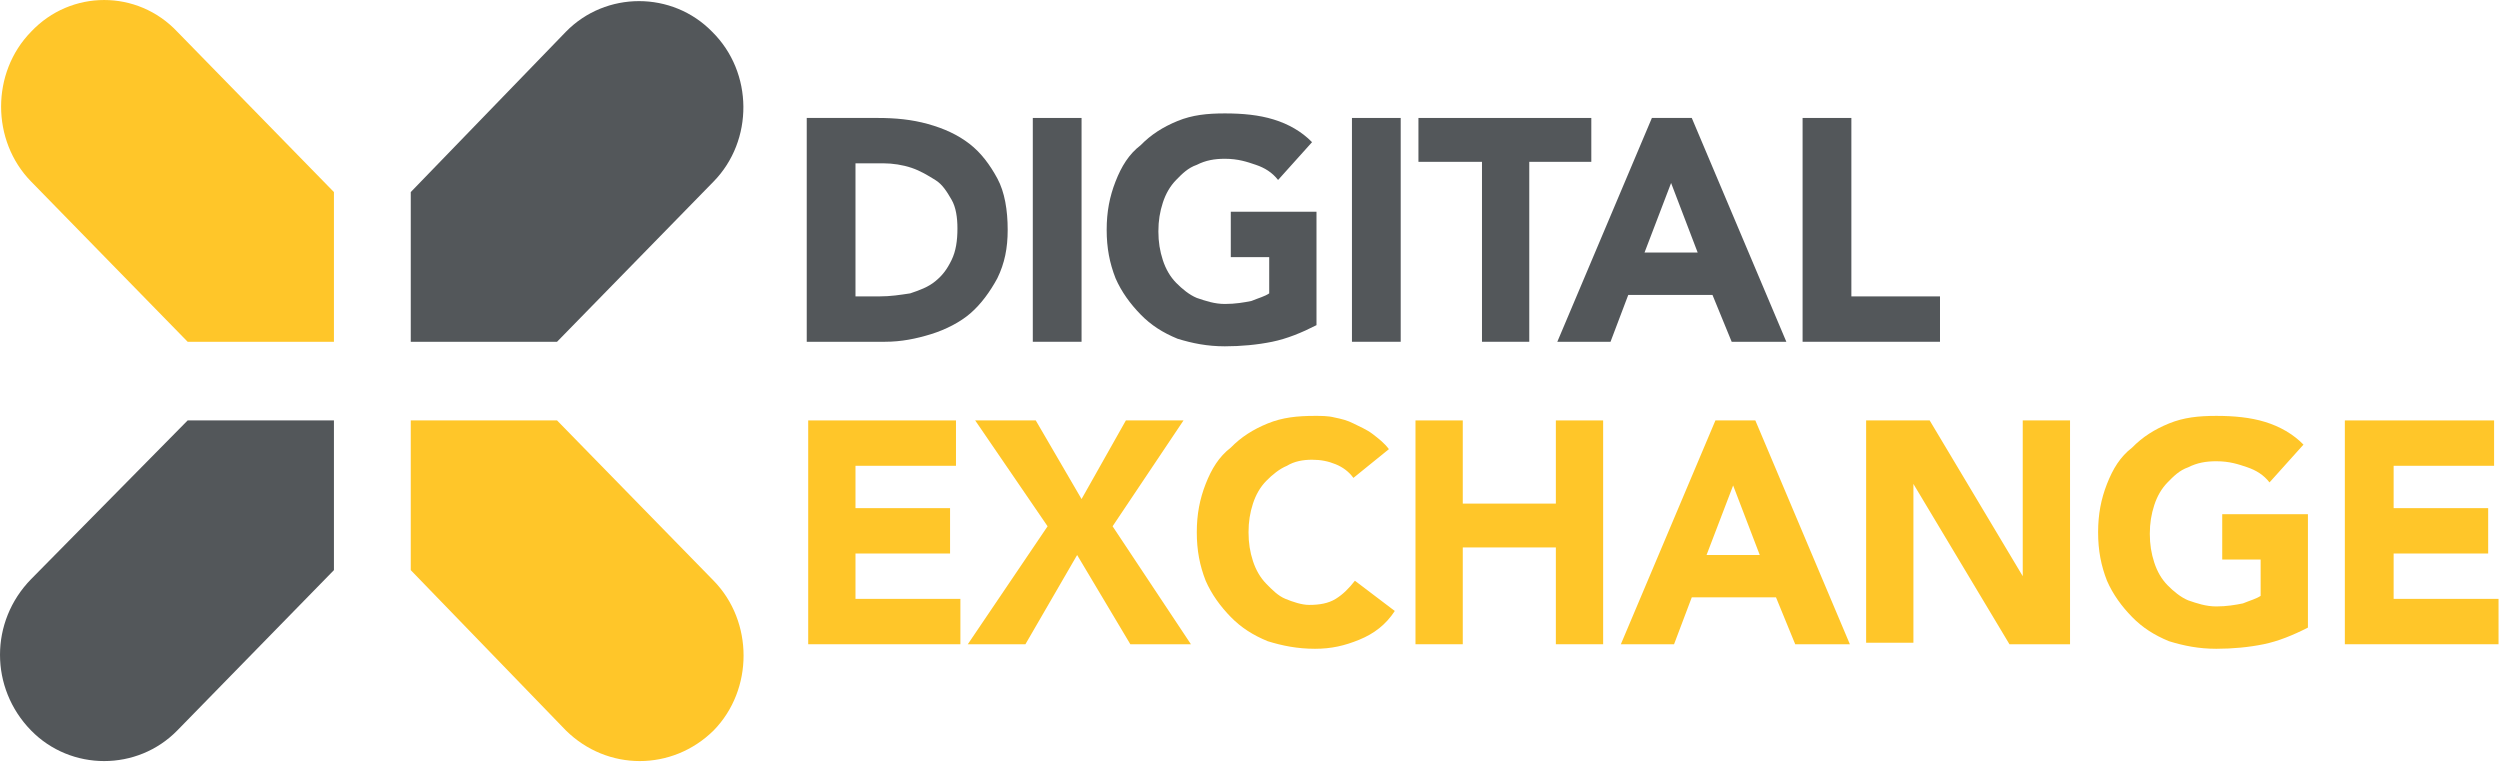
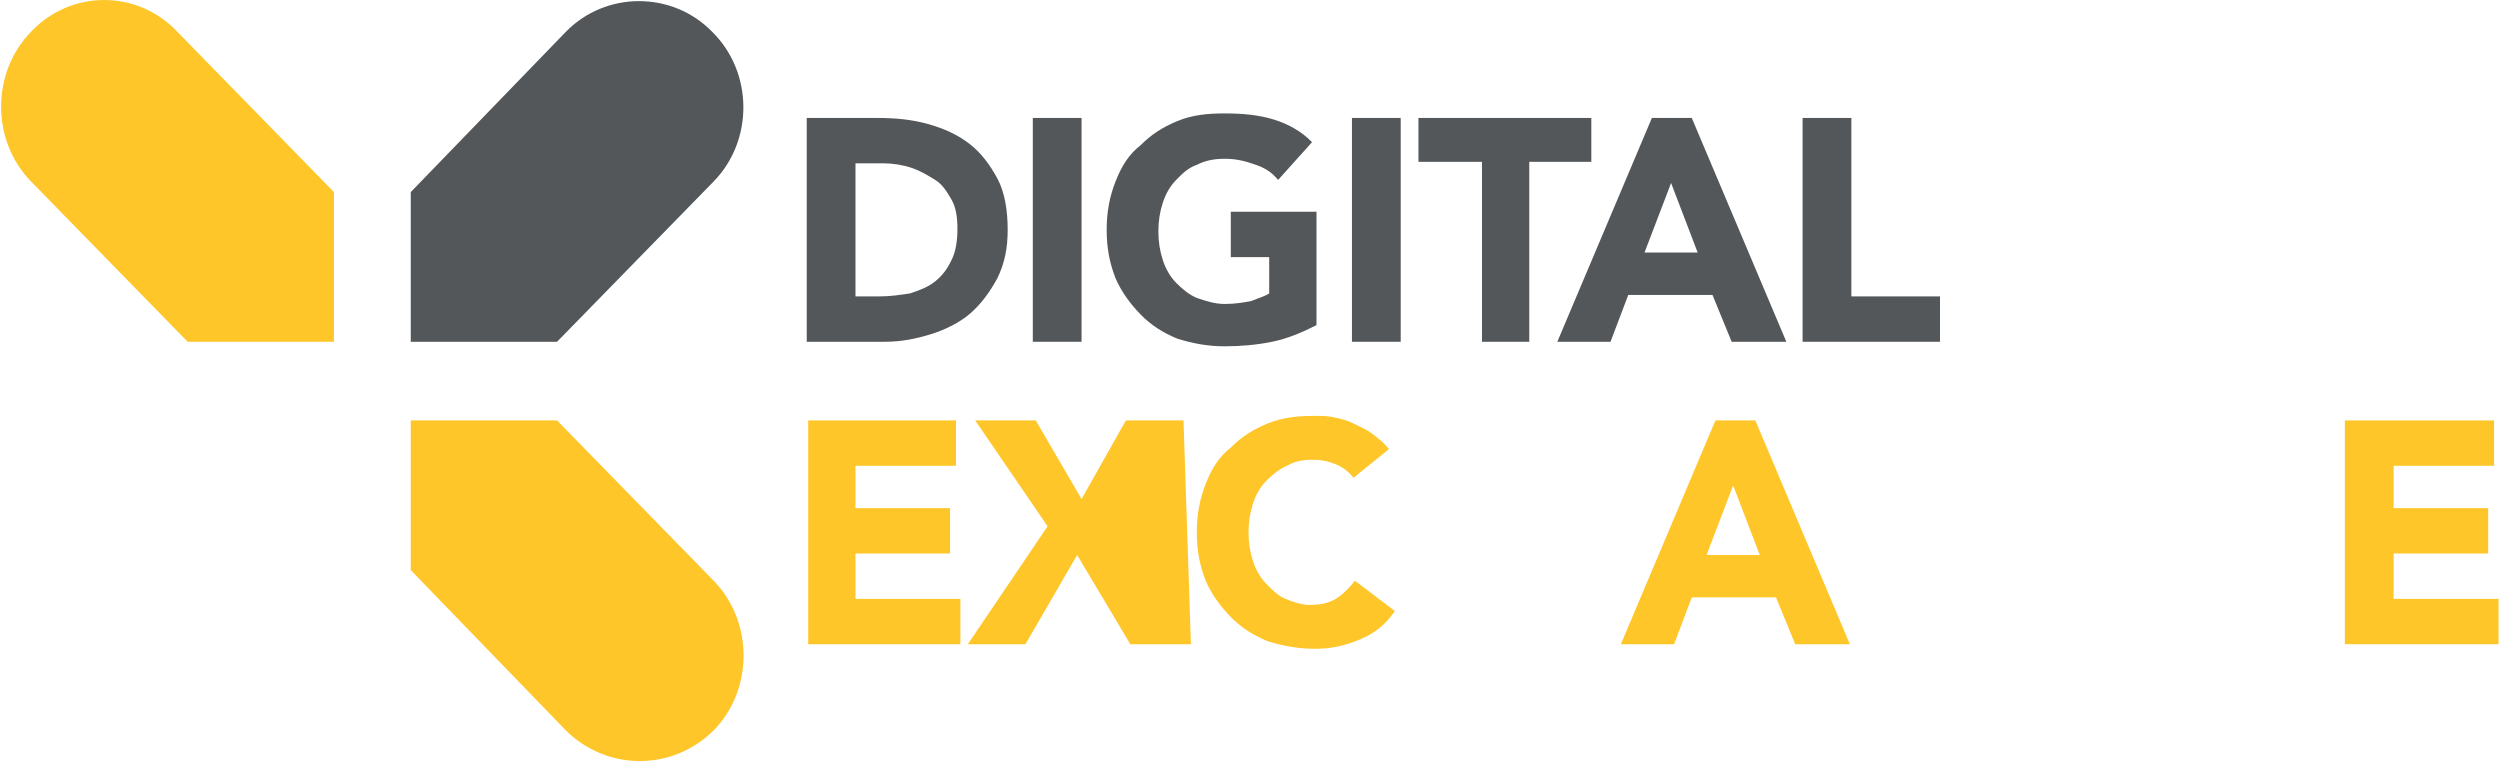
<svg xmlns="http://www.w3.org/2000/svg" width="82" height="25" viewBox="0 0 82 25" fill="none">
  <path d="M26.413 3.869H28.787C29.369 3.869 29.902 3.919 30.435 4.067C30.968 4.216 31.404 4.415 31.792 4.712C32.18 5.01 32.471 5.407 32.713 5.853C32.955 6.3 33.052 6.895 33.052 7.54C33.052 8.135 32.955 8.631 32.713 9.127C32.471 9.573 32.18 9.97 31.84 10.268C31.501 10.565 31.017 10.813 30.532 10.962C30.047 11.111 29.563 11.21 29.03 11.21H26.461V3.869H26.413ZM28.012 9.722H28.836C29.223 9.722 29.514 9.673 29.853 9.623C30.144 9.524 30.435 9.425 30.677 9.226C30.92 9.028 31.065 8.829 31.21 8.532C31.356 8.234 31.404 7.887 31.404 7.49C31.404 7.143 31.356 6.796 31.21 6.548C31.065 6.3 30.92 6.052 30.677 5.903C30.435 5.754 30.193 5.605 29.902 5.506C29.611 5.407 29.272 5.357 28.981 5.357H28.06V9.722H28.012Z" fill="#53575A" />
  <path d="M33.876 3.869H35.475V11.21H33.876V3.869Z" fill="#53575A" />
  <path d="M43.181 10.665C42.696 10.913 42.212 11.111 41.727 11.21C41.242 11.309 40.709 11.359 40.176 11.359C39.595 11.359 39.11 11.26 38.625 11.111C38.141 10.913 37.753 10.665 37.414 10.317C37.075 9.97 36.784 9.573 36.59 9.127C36.396 8.631 36.299 8.135 36.299 7.54C36.299 6.944 36.396 6.448 36.59 5.952C36.784 5.456 37.026 5.059 37.414 4.762C37.753 4.415 38.141 4.167 38.625 3.968C39.11 3.77 39.595 3.72 40.176 3.72C40.758 3.72 41.291 3.77 41.775 3.919C42.26 4.067 42.696 4.315 43.035 4.663L41.921 5.903C41.727 5.655 41.485 5.506 41.194 5.407C40.903 5.308 40.612 5.208 40.176 5.208C39.837 5.208 39.546 5.258 39.255 5.407C38.965 5.506 38.771 5.704 38.577 5.903C38.383 6.101 38.238 6.349 38.141 6.647C38.044 6.944 37.995 7.242 37.995 7.589C37.995 7.936 38.044 8.234 38.141 8.532C38.238 8.829 38.383 9.077 38.577 9.276C38.771 9.474 39.013 9.673 39.255 9.772C39.546 9.871 39.837 9.97 40.176 9.97C40.515 9.97 40.806 9.921 41.048 9.871C41.291 9.772 41.485 9.722 41.63 9.623V8.433H40.37V6.944H43.181V10.665Z" fill="#53575A" />
  <path d="M44.344 3.869H45.943V11.21H44.344V3.869Z" fill="#53575A" />
  <path d="M48.56 5.308H46.525V3.869H52.195V5.308H50.16V11.21H48.609V5.308H48.56Z" fill="#53575A" />
  <path d="M54.182 3.869H55.49L58.592 11.21H56.799L56.169 9.673H53.407L52.825 11.21H51.08L54.182 3.869ZM54.812 6.002L53.94 8.284H55.684L54.812 6.002Z" fill="#53575A" />
  <path d="M59.174 3.869H60.725V9.722H63.632V11.21H59.125V3.869H59.174Z" fill="#53575A" />
  <path d="M26.509 13.79H31.356V15.278H28.06V16.667H31.162V18.155H28.06V19.643H31.501V21.131H26.509V13.79Z" fill="#FFC629" />
-   <path d="M34.361 17.262L31.986 13.79H33.973L35.475 16.369L36.929 13.79H38.819L36.493 17.262L39.062 21.131H37.075L35.33 18.204L33.634 21.131H31.744L34.361 17.262Z" fill="#FFC629" />
+   <path d="M34.361 17.262L31.986 13.79H33.973L35.475 16.369L36.929 13.79H38.819L39.062 21.131H37.075L35.33 18.204L33.634 21.131H31.744L34.361 17.262Z" fill="#FFC629" />
  <path d="M44.392 15.675C44.247 15.476 44.053 15.327 43.811 15.228C43.569 15.129 43.326 15.079 43.035 15.079C42.745 15.079 42.454 15.129 42.212 15.278C41.969 15.377 41.727 15.575 41.533 15.774C41.339 15.972 41.194 16.22 41.097 16.518C41 16.816 40.952 17.113 40.952 17.46C40.952 17.808 41 18.105 41.097 18.403C41.194 18.7 41.339 18.948 41.533 19.147C41.727 19.345 41.921 19.544 42.163 19.643C42.406 19.742 42.696 19.841 42.939 19.841C43.278 19.841 43.569 19.792 43.811 19.643C44.053 19.494 44.247 19.296 44.441 19.048L45.749 20.04C45.459 20.486 45.071 20.784 44.586 20.982C44.102 21.181 43.666 21.28 43.132 21.28C42.551 21.28 42.066 21.181 41.582 21.032C41.097 20.833 40.709 20.585 40.37 20.238C40.031 19.891 39.74 19.494 39.546 19.048C39.352 18.552 39.255 18.056 39.255 17.46C39.255 16.865 39.352 16.369 39.546 15.873C39.74 15.377 39.982 14.98 40.37 14.682C40.709 14.335 41.097 14.087 41.582 13.889C42.066 13.691 42.551 13.641 43.132 13.641C43.326 13.641 43.569 13.641 43.762 13.691C44.005 13.74 44.199 13.79 44.392 13.889C44.586 13.988 44.829 14.087 45.023 14.236C45.216 14.385 45.41 14.534 45.556 14.732L44.392 15.675Z" fill="#FFC629" />
-   <path d="M46.428 13.79H47.979V16.518H51.032V13.79H52.583V21.131H51.032V17.956H47.979V21.131H46.428V13.79Z" fill="#FFC629" />
  <path d="M56.266 13.79H57.575L60.676 21.131H58.883L58.253 19.593H55.49L54.909 21.131H53.164L56.266 13.79ZM56.847 15.923L55.975 18.204H57.72L56.847 15.923Z" fill="#FFC629" />
-   <path d="M61.161 13.79H63.293L66.346 18.899V13.79H67.897V21.131H65.91L62.76 15.873V21.081H61.209V13.79H61.161Z" fill="#FFC629" />
-   <path d="M75.7 20.585C75.215 20.833 74.731 21.032 74.246 21.131C73.761 21.23 73.228 21.28 72.695 21.28C72.114 21.28 71.629 21.181 71.144 21.032C70.66 20.833 70.272 20.585 69.933 20.238C69.593 19.891 69.303 19.494 69.109 19.048C68.915 18.552 68.818 18.056 68.818 17.46C68.818 16.865 68.915 16.369 69.109 15.873C69.303 15.377 69.545 14.98 69.933 14.682C70.272 14.335 70.66 14.087 71.144 13.889C71.629 13.691 72.114 13.641 72.695 13.641C73.277 13.641 73.81 13.691 74.294 13.839C74.779 13.988 75.215 14.236 75.554 14.583L74.44 15.823C74.246 15.575 74.004 15.427 73.713 15.327C73.422 15.228 73.131 15.129 72.695 15.129C72.356 15.129 72.065 15.179 71.774 15.327C71.484 15.427 71.29 15.625 71.096 15.823C70.902 16.022 70.757 16.27 70.66 16.567C70.563 16.865 70.514 17.163 70.514 17.51C70.514 17.857 70.563 18.155 70.66 18.452C70.757 18.75 70.902 18.998 71.096 19.196C71.29 19.395 71.532 19.593 71.774 19.692C72.065 19.792 72.356 19.891 72.695 19.891C73.034 19.891 73.325 19.841 73.567 19.792C73.81 19.692 74.004 19.643 74.149 19.544V18.353H72.889V16.865H75.7V20.585V20.585Z" fill="#FFC629" />
  <path d="M76.96 13.79H81.806V15.278H78.511V16.667H81.612V18.155H78.511V19.643H81.952V21.131H76.911V13.79H76.96Z" fill="#FFC629" />
  <path d="M1.018 1.042C-0.291 2.381 -0.291 4.613 1.018 5.952L6.155 11.21H10.953V6.3L5.816 1.042C4.507 -0.347 2.326 -0.347 1.018 1.042Z" fill="#FFC629" />
  <path d="M18.561 23.958L13.473 18.7V13.79H18.271L23.408 19.048C24.716 20.387 24.716 22.619 23.408 23.958C22.051 25.298 19.918 25.298 18.561 23.958Z" fill="#FFC629" />
-   <path d="M1.018 23.958C2.326 25.298 4.507 25.298 5.816 23.958L10.953 18.7V13.79H6.155L1.018 18.998C-0.339 20.387 -0.339 22.569 1.018 23.958Z" fill="#53575A" />
  <path d="M23.408 5.952L18.271 11.21H13.473V6.3L18.561 1.042C19.87 -0.298 22.051 -0.298 23.359 1.042C24.716 2.381 24.716 4.613 23.408 5.952Z" fill="#53575A" />
</svg>